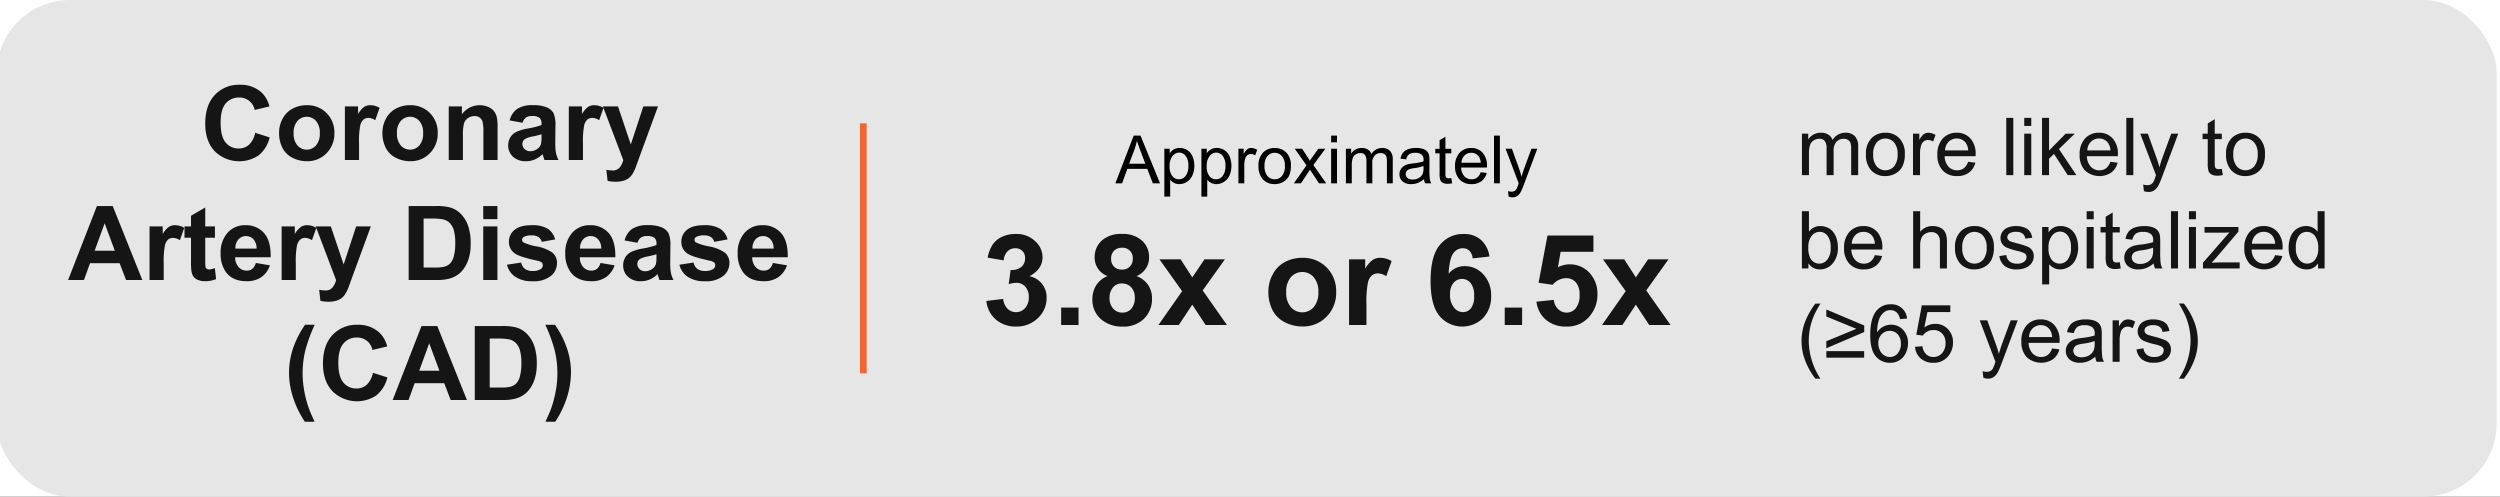
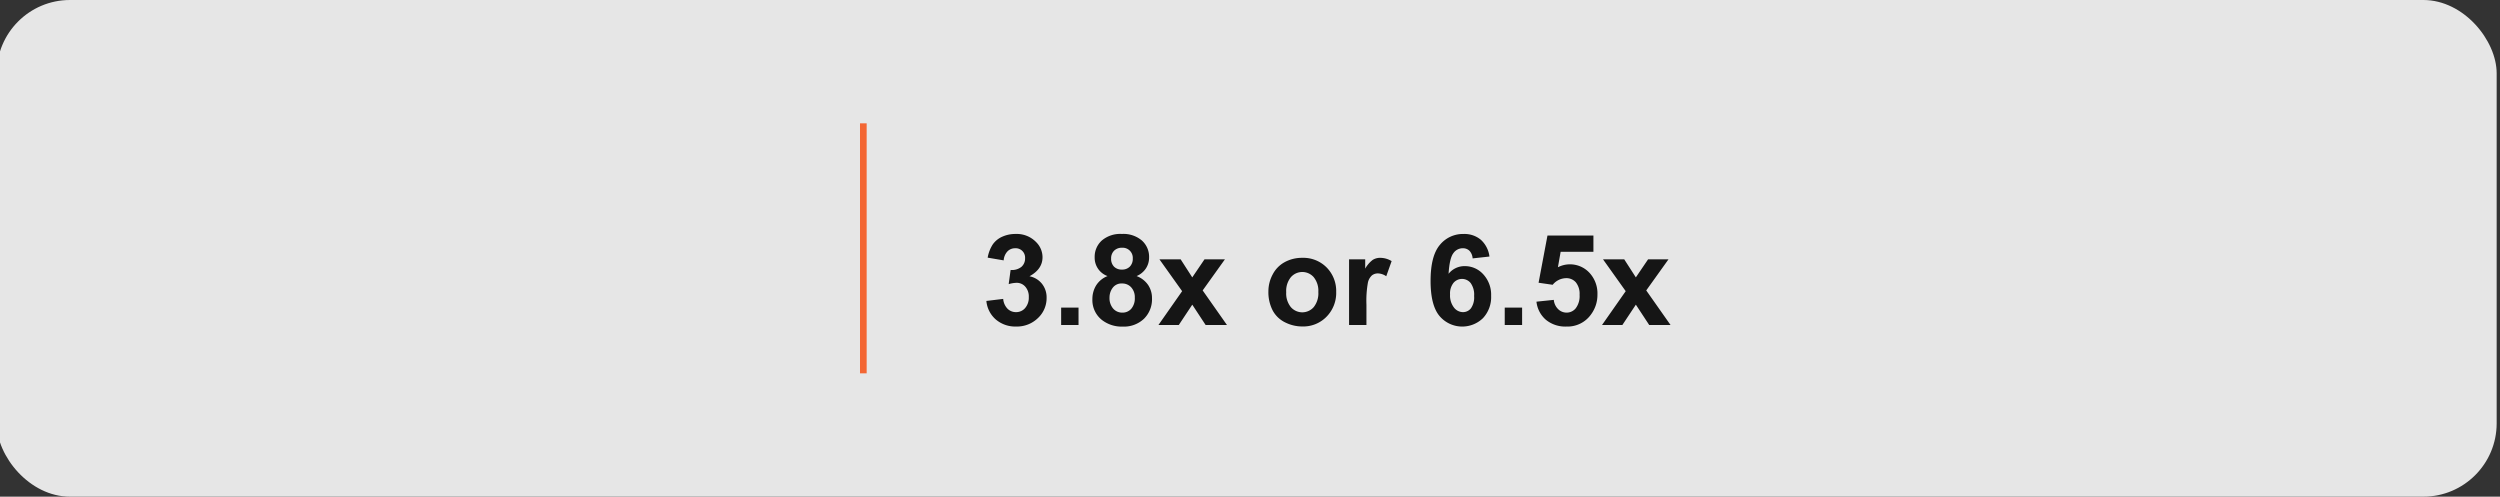
<svg xmlns="http://www.w3.org/2000/svg" width="750" height="149" viewBox="0 0 750 149">
  <rect x="0" y="0" width="750" height="149" fill="#333333" stroke="none" />
  <defs>
    <clipPath id="clip-CAD_-_Or">
      <rect width="750" height="149" />
    </clipPath>
  </defs>
  <g id="CAD_-_Or" data-name="CAD - Or" clip-path="url(#clip-CAD_-_Or)">
-     <rect width="750" height="149" fill="#fff" />
    <rect id="Rectangle_951" data-name="Rectangle 951" width="750" height="149" rx="22" transform="translate(-1)" fill="#e6e6e6" />
-     <path id="Path_582" data-name="Path 582" d="M1.582,22V9.555H3.469V11.3A4.436,4.436,0,0,1,5.027,9.83a4.379,4.379,0,0,1,2.215-.557,4.094,4.094,0,0,1,2.268.574,3.073,3.073,0,0,1,1.248,1.605A4.468,4.468,0,0,1,14.6,9.273,3.789,3.789,0,0,1,17.449,10.3a4.382,4.382,0,0,1,1,3.158V22h-2.1V14.16a5.772,5.772,0,0,0-.205-1.822,1.765,1.765,0,0,0-.744-.9,2.323,2.323,0,0,0-1.266-.34,2.945,2.945,0,0,0-2.18.873,3.845,3.845,0,0,0-.867,2.795V22H8.977V13.914A3.558,3.558,0,0,0,8.461,11.8a1.953,1.953,0,0,0-1.687-.7,3.065,3.065,0,0,0-1.646.469,2.659,2.659,0,0,0-1.1,1.371,7.718,7.718,0,0,0-.34,2.6V22Zm19.207-6.223a6.415,6.415,0,0,1,1.922-5.121,5.791,5.791,0,0,1,3.914-1.383,5.584,5.584,0,0,1,4.2,1.682A6.4,6.4,0,0,1,32.449,15.6a8.233,8.233,0,0,1-.721,3.779,5.1,5.1,0,0,1-2.1,2.139,6.107,6.107,0,0,1-3.006.762A5.594,5.594,0,0,1,22.4,20.605,6.694,6.694,0,0,1,20.789,15.777Zm2.168,0A5.3,5.3,0,0,0,24,19.357a3.473,3.473,0,0,0,5.238-.006,5.426,5.426,0,0,0,1.043-3.645,5.142,5.142,0,0,0-1.049-3.5A3.478,3.478,0,0,0,24,12.2,5.277,5.277,0,0,0,22.957,15.777ZM34.9,22V9.555h1.9v1.887A5.149,5.149,0,0,1,38.139,9.7a2.342,2.342,0,0,1,1.354-.422,4.114,4.114,0,0,1,2.168.68l-.727,1.957a3.018,3.018,0,0,0-1.547-.457,2.009,2.009,0,0,0-1.242.416,2.254,2.254,0,0,0-.785,1.154,8.216,8.216,0,0,0-.352,2.461V22Zm16.535-4.008,2.18.27a5.318,5.318,0,0,1-1.91,2.965,5.742,5.742,0,0,1-3.562,1.055,5.693,5.693,0,0,1-4.33-1.682,6.571,6.571,0,0,1-1.6-4.717,6.877,6.877,0,0,1,1.617-4.875,5.474,5.474,0,0,1,4.2-1.734,5.321,5.321,0,0,1,4.078,1.7,6.751,6.751,0,0,1,1.582,4.781q0,.188-.012.563H44.391a4.782,4.782,0,0,0,1.16,3.141,3.453,3.453,0,0,0,2.6,1.09,3.228,3.228,0,0,0,1.98-.609A4.045,4.045,0,0,0,51.434,17.992Zm-6.926-3.41h6.949a4.216,4.216,0,0,0-.8-2.355,3.233,3.233,0,0,0-2.613-1.219,3.351,3.351,0,0,0-2.443.973A3.85,3.85,0,0,0,44.508,14.582ZM62.883,22V4.82h2.109V22ZM68.273,7.246V4.82h2.109V7.246Zm0,14.754V9.555h2.109V22Zm5.332,0V4.82h2.109v9.8l4.992-5.062h2.73L78.68,14.172,83.918,22h-2.6L77.2,15.637l-1.488,1.43V22Zm20.508-4.008,2.18.27a5.318,5.318,0,0,1-1.91,2.965A6.471,6.471,0,0,1,86.49,20.6a6.571,6.571,0,0,1-1.6-4.717,6.877,6.877,0,0,1,1.617-4.875,5.474,5.474,0,0,1,4.2-1.734,5.321,5.321,0,0,1,4.078,1.7,6.751,6.751,0,0,1,1.582,4.781q0,.188-.012.563H87.07a4.782,4.782,0,0,0,1.16,3.141,3.453,3.453,0,0,0,2.6,1.09,3.228,3.228,0,0,0,1.98-.609A4.045,4.045,0,0,0,94.113,17.992Zm-6.926-3.41h6.949a4.216,4.216,0,0,0-.8-2.355,3.233,3.233,0,0,0-2.613-1.219,3.351,3.351,0,0,0-2.443.973A3.85,3.85,0,0,0,87.188,14.582ZM98.895,22V4.82H101V22Zm5.285,4.793-.234-1.98a4.7,4.7,0,0,0,1.207.188,2.316,2.316,0,0,0,1.125-.234,1.916,1.916,0,0,0,.691-.656,10.347,10.347,0,0,0,.645-1.57q.059-.176.188-.516L103.078,9.555h2.273l2.59,7.207q.5,1.371.9,2.883a28.381,28.381,0,0,1,.867-2.836l2.66-7.254h2.109l-4.734,12.656a24.843,24.843,0,0,1-1.184,2.824,4.166,4.166,0,0,1-1.289,1.529,3.045,3.045,0,0,1-1.734.486A4.224,4.224,0,0,1,104.18,26.793Zm23.367-6.68.3,1.863a7.824,7.824,0,0,1-1.594.188,3.608,3.608,0,0,1-1.781-.363,2.034,2.034,0,0,1-.891-.955,7.552,7.552,0,0,1-.258-2.49V11.2h-1.547V9.555h1.547V6.473l2.1-1.266V9.555h2.121V11.2h-2.121v7.277a3.676,3.676,0,0,0,.111,1.16.879.879,0,0,0,.363.41,1.4,1.4,0,0,0,.721.152A6.862,6.862,0,0,0,127.547,20.113Zm1.277-4.336a6.415,6.415,0,0,1,1.922-5.121,5.791,5.791,0,0,1,3.914-1.383,5.584,5.584,0,0,1,4.2,1.682,6.4,6.4,0,0,1,1.629,4.646,8.233,8.233,0,0,1-.721,3.779,5.1,5.1,0,0,1-2.1,2.139,6.107,6.107,0,0,1-3.006.762,5.594,5.594,0,0,1-4.225-1.676A6.694,6.694,0,0,1,128.824,15.777Zm2.168,0a5.3,5.3,0,0,0,1.043,3.58,3.473,3.473,0,0,0,5.238-.006,5.426,5.426,0,0,0,1.043-3.645,5.142,5.142,0,0,0-1.049-3.5,3.478,3.478,0,0,0-5.232-.006A5.277,5.277,0,0,0,130.992,15.777ZM3.527,50H1.57V32.82H3.68v6.129a4.174,4.174,0,0,1,3.41-1.676,5.223,5.223,0,0,1,2.174.463,4.439,4.439,0,0,1,1.688,1.3,6.288,6.288,0,0,1,1.037,2.021,8.334,8.334,0,0,1,.375,2.531,7.109,7.109,0,0,1-1.582,4.945,4.948,4.948,0,0,1-3.8,1.746,3.963,3.963,0,0,1-3.457-1.84ZM3.5,43.684a6.459,6.459,0,0,0,.609,3.234,3.015,3.015,0,0,0,5.086.428,5.458,5.458,0,0,0,1.008-3.58,5.553,5.553,0,0,0-.967-3.6A2.944,2.944,0,0,0,6.9,39.008a3.034,3.034,0,0,0-2.391,1.2A5.273,5.273,0,0,0,3.5,43.684Zm19.945,2.309,2.18.27a5.318,5.318,0,0,1-1.91,2.965,5.742,5.742,0,0,1-3.562,1.055,5.693,5.693,0,0,1-4.33-1.682,6.571,6.571,0,0,1-1.6-4.717,6.877,6.877,0,0,1,1.617-4.875,5.474,5.474,0,0,1,4.2-1.734,5.321,5.321,0,0,1,4.078,1.7A6.751,6.751,0,0,1,25.7,43.754q0,.188-.012.563H16.406a4.782,4.782,0,0,0,1.16,3.141,3.453,3.453,0,0,0,2.6,1.09,3.228,3.228,0,0,0,1.98-.609A4.045,4.045,0,0,0,23.449,45.992Zm-6.926-3.41h6.949a4.216,4.216,0,0,0-.8-2.355,3.233,3.233,0,0,0-2.613-1.219,3.351,3.351,0,0,0-2.443.973A3.85,3.85,0,0,0,16.523,42.582ZM34.945,50V32.82h2.109v6.164a4.712,4.712,0,0,1,3.727-1.711,5.025,5.025,0,0,1,2.4.545,3.2,3.2,0,0,1,1.459,1.506,6.942,6.942,0,0,1,.439,2.789V50H42.973V42.113a3.259,3.259,0,0,0-.686-2.3,2.549,2.549,0,0,0-1.939-.721,3.42,3.42,0,0,0-1.764.486,2.747,2.747,0,0,0-1.178,1.318,6.055,6.055,0,0,0-.352,2.3V50Zm12.563-6.223a6.415,6.415,0,0,1,1.922-5.121,5.791,5.791,0,0,1,3.914-1.383,5.584,5.584,0,0,1,4.2,1.682A6.4,6.4,0,0,1,59.168,43.6a8.233,8.233,0,0,1-.721,3.779,5.1,5.1,0,0,1-2.1,2.139,6.107,6.107,0,0,1-3.006.762,5.594,5.594,0,0,1-4.225-1.676A6.694,6.694,0,0,1,47.508,43.777Zm2.168,0a5.3,5.3,0,0,0,1.043,3.58,3.473,3.473,0,0,0,5.238-.006A5.426,5.426,0,0,0,57,43.707a5.142,5.142,0,0,0-1.049-3.5,3.478,3.478,0,0,0-5.232-.006A5.277,5.277,0,0,0,49.676,43.777ZM60.8,46.285l2.086-.328a2.915,2.915,0,0,0,.979,1.922,3.411,3.411,0,0,0,2.244.668,3.3,3.3,0,0,0,2.156-.592,1.77,1.77,0,0,0,.7-1.389,1.281,1.281,0,0,0-.621-1.125,9.148,9.148,0,0,0-2.156-.715,19.676,19.676,0,0,1-3.217-1.014,3.07,3.07,0,0,1-1.822-2.854,3.205,3.205,0,0,1,.381-1.541,3.415,3.415,0,0,1,1.037-1.178,4.348,4.348,0,0,1,1.342-.615,6.381,6.381,0,0,1,1.822-.252A7.2,7.2,0,0,1,68.3,37.7a3.5,3.5,0,0,1,1.635,1.143,4.465,4.465,0,0,1,.727,1.928l-2.062.281a2.256,2.256,0,0,0-.814-1.5,2.979,2.979,0,0,0-1.9-.539,3.449,3.449,0,0,0-2.074.48,1.4,1.4,0,0,0-.621,1.125,1.164,1.164,0,0,0,.258.738,1.86,1.86,0,0,0,.809.563q.316.117,1.863.539a25.939,25.939,0,0,1,3.123.979,3.169,3.169,0,0,1,1.389,1.107,3.091,3.091,0,0,1,.5,1.8,3.541,3.541,0,0,1-.615,1.986,3.976,3.976,0,0,1-1.775,1.441,6.462,6.462,0,0,1-2.625.51,5.848,5.848,0,0,1-3.7-1.008A4.687,4.687,0,0,1,60.8,46.285ZM73.641,54.77V37.555h1.922v1.617A4.737,4.737,0,0,1,77.1,37.748a4.218,4.218,0,0,1,2.074-.475,4.918,4.918,0,0,1,2.813.82,5.034,5.034,0,0,1,1.84,2.314,8.45,8.45,0,0,1,.621,3.275,8.319,8.319,0,0,1-.686,3.439,5.168,5.168,0,0,1-1.992,2.344,5.115,5.115,0,0,1-2.748.814,3.97,3.97,0,0,1-1.893-.445,4.31,4.31,0,0,1-1.377-1.125V54.77Zm1.91-10.922a5.413,5.413,0,0,0,.973,3.551,2.983,2.983,0,0,0,2.355,1.148,3.049,3.049,0,0,0,2.408-1.189,5.643,5.643,0,0,0,1-3.686,5.5,5.5,0,0,0-.979-3.562,2.946,2.946,0,0,0-2.338-1.184,3.038,3.038,0,0,0-2.385,1.26A5.636,5.636,0,0,0,75.551,43.848ZM87,35.246V32.82h2.109v2.426ZM87,50V37.555h2.109V50Zm9.926-1.887.3,1.863a7.824,7.824,0,0,1-1.594.188,3.608,3.608,0,0,1-1.781-.363,2.034,2.034,0,0,1-.891-.955,7.552,7.552,0,0,1-.258-2.49V39.2H91.16V37.555h1.547V34.473l2.1-1.266v4.348h2.121V39.2H94.8v7.277a3.676,3.676,0,0,0,.111,1.16.879.879,0,0,0,.363.41A1.4,1.4,0,0,0,96,48.2,6.862,6.862,0,0,0,96.926,48.113Zm10.184.352a7.855,7.855,0,0,1-2.256,1.406,6.518,6.518,0,0,1-2.326.41,4.525,4.525,0,0,1-3.152-1,3.307,3.307,0,0,1-1.1-2.561,3.405,3.405,0,0,1,.416-1.67,3.444,3.444,0,0,1,1.09-1.213,5.125,5.125,0,0,1,1.518-.691,15.073,15.073,0,0,1,1.875-.316,19.28,19.28,0,0,0,3.762-.727q.012-.434.012-.551a2.329,2.329,0,0,0-.6-1.816,3.53,3.53,0,0,0-2.4-.715,3.725,3.725,0,0,0-2.2.521,3.186,3.186,0,0,0-1.049,1.846l-2.062-.281a5.11,5.11,0,0,1,.926-2.139,4.058,4.058,0,0,1,1.863-1.254,8.311,8.311,0,0,1,2.824-.439,7.475,7.475,0,0,1,2.59.375,3.412,3.412,0,0,1,1.465.943,3.318,3.318,0,0,1,.656,1.436,11.877,11.877,0,0,1,.105,1.945v2.813a29.852,29.852,0,0,0,.135,3.721A4.694,4.694,0,0,0,109.734,50h-2.2A4.472,4.472,0,0,1,107.109,48.465Zm-.176-4.711a15.476,15.476,0,0,1-3.445.8,7.969,7.969,0,0,0-1.84.422,1.834,1.834,0,0,0-.832.686,1.864,1.864,0,0,0,.346,2.408,2.748,2.748,0,0,0,1.869.563A4.35,4.35,0,0,0,105.2,48.1a3.283,3.283,0,0,0,1.395-1.459,5.1,5.1,0,0,0,.34-2.109ZM112.289,50V32.82H114.4V50Zm5.391-14.754V32.82h2.109v2.426Zm0,14.754V37.555h2.109V50Zm4.207,0V48.289l7.922-9.094q-1.348.07-2.379.07h-5.074V37.555h10.172v1.395l-6.738,7.9-1.3,1.441q1.418-.105,2.66-.105H132.9V50Zm21.633-4.008,2.18.27a5.318,5.318,0,0,1-1.91,2.965A6.471,6.471,0,0,1,135.9,48.6a6.571,6.571,0,0,1-1.6-4.717,6.877,6.877,0,0,1,1.617-4.875,5.474,5.474,0,0,1,4.2-1.734,5.321,5.321,0,0,1,4.078,1.7,6.751,6.751,0,0,1,1.582,4.781q0,.188-.012.563h-9.281a4.782,4.782,0,0,0,1.16,3.141,3.453,3.453,0,0,0,2.6,1.09,3.228,3.228,0,0,0,1.98-.609A4.045,4.045,0,0,0,143.52,45.992Zm-6.926-3.41h6.949a4.216,4.216,0,0,0-.8-2.355,3.233,3.233,0,0,0-2.613-1.219,3.351,3.351,0,0,0-2.443.973A3.85,3.85,0,0,0,136.594,42.582ZM156.422,50V48.43a3.871,3.871,0,0,1-3.48,1.852,4.88,4.88,0,0,1-2.736-.82,5.394,5.394,0,0,1-1.934-2.291,7.918,7.918,0,0,1-.686-3.381,8.849,8.849,0,0,1,.621-3.381,4.9,4.9,0,0,1,1.863-2.326,4.982,4.982,0,0,1,2.777-.809,4.15,4.15,0,0,1,3.434,1.711V32.82h2.1V50Zm-6.668-6.211a5.4,5.4,0,0,0,1.008,3.574,3.039,3.039,0,0,0,2.379,1.184,2.983,2.983,0,0,0,2.35-1.131,5.214,5.214,0,0,0,.967-3.451,5.852,5.852,0,0,0-.984-3.75,3.028,3.028,0,0,0-2.426-1.2,2.923,2.923,0,0,0-2.35,1.148A5.668,5.668,0,0,0,149.754,43.789ZM5.613,83.051A21.087,21.087,0,0,1,2.66,77.895a16.183,16.183,0,0,1-.3-11.461,22.462,22.462,0,0,1,3.258-5.906H7.125q-1.418,2.438-1.875,3.48a19.015,19.015,0,0,0-1.125,3.375,19.6,19.6,0,0,0-.5,4.406,21.147,21.147,0,0,0,3.5,11.262Zm14.66-13.98L8.895,73.934v-2.1L17.906,68.1,8.895,64.406V62.3l11.379,4.8Zm-.023,7.688H8.906V74.8H20.25Zm12.855-11.73-2.1.164a3.972,3.972,0,0,0-.8-1.8,2.792,2.792,0,0,0-2.109-.9,2.9,2.9,0,0,0-1.77.563,4.807,4.807,0,0,0-1.57,2.121,11.084,11.084,0,0,0-.6,3.973,4.888,4.888,0,0,1,1.863-1.723,5.011,5.011,0,0,1,2.309-.562,4.783,4.783,0,0,1,3.592,1.553,5.573,5.573,0,0,1,1.482,4.014,6.6,6.6,0,0,1-.7,3.006A5.08,5.08,0,0,1,30.8,77.555a5.232,5.232,0,0,1-2.766.738,5.4,5.4,0,0,1-4.3-1.939q-1.664-1.939-1.664-6.393,0-4.98,1.84-7.242A5.289,5.289,0,0,1,28.23,60.75a4.6,4.6,0,0,1,4.875,4.277Zm-8.613,7.406a4.893,4.893,0,0,0,.463,2.086,3.45,3.45,0,0,0,1.295,1.518A3.238,3.238,0,0,0,28,76.559a2.976,2.976,0,0,0,2.3-1.078,4.244,4.244,0,0,0,.961-2.93,3.971,3.971,0,0,0-.949-2.807,3.119,3.119,0,0,0-2.391-1.025,3.254,3.254,0,0,0-2.426,1.025A3.7,3.7,0,0,0,24.492,72.434ZM35.508,73.5l2.215-.187a3.971,3.971,0,0,0,1.143,2.432,3.1,3.1,0,0,0,2.162.814,3.367,3.367,0,0,0,2.578-1.148,4.328,4.328,0,0,0,1.055-3.047,3.912,3.912,0,0,0-1.014-2.848,3.535,3.535,0,0,0-2.654-1.043,3.678,3.678,0,0,0-1.84.463,3.572,3.572,0,0,0-1.289,1.2l-1.98-.258,1.664-8.824H46.09V63.07H39.234l-.926,4.617a5.591,5.591,0,0,1,3.246-1.078,5.142,5.142,0,0,1,3.8,1.559A5.447,5.447,0,0,1,46.9,72.176a6.256,6.256,0,0,1-1.359,4.031,5.445,5.445,0,0,1-4.512,2.086A5.557,5.557,0,0,1,37.2,76.98,5.122,5.122,0,0,1,35.508,73.5Zm20.508,9.293-.234-1.98A4.7,4.7,0,0,0,56.988,81a2.316,2.316,0,0,0,1.125-.234,1.916,1.916,0,0,0,.691-.656,10.347,10.347,0,0,0,.645-1.57q.059-.176.188-.516L54.914,65.555h2.273l2.59,7.207q.5,1.371.9,2.883a28.381,28.381,0,0,1,.867-2.836l2.66-7.254h2.109L61.582,78.211A24.843,24.843,0,0,1,60.4,81.035a4.166,4.166,0,0,1-1.289,1.529,3.045,3.045,0,0,1-1.734.486A4.224,4.224,0,0,1,56.016,82.793Zm20.613-8.8,2.18.27a5.318,5.318,0,0,1-1.91,2.965,6.471,6.471,0,0,1-7.893-.627,6.571,6.571,0,0,1-1.6-4.717,6.877,6.877,0,0,1,1.617-4.875,5.474,5.474,0,0,1,4.2-1.734,5.321,5.321,0,0,1,4.078,1.7,6.751,6.751,0,0,1,1.582,4.781q0,.188-.012.563H69.586a4.782,4.782,0,0,0,1.16,3.141,3.453,3.453,0,0,0,2.6,1.09,3.228,3.228,0,0,0,1.98-.609A4.045,4.045,0,0,0,76.629,73.992ZM69.7,70.582h6.949a4.216,4.216,0,0,0-.8-2.355,3.233,3.233,0,0,0-2.613-1.219,3.351,3.351,0,0,0-2.443.973A3.85,3.85,0,0,0,69.7,70.582Zm19.875,5.883a7.855,7.855,0,0,1-2.256,1.406,6.518,6.518,0,0,1-2.326.41,4.525,4.525,0,0,1-3.152-1,3.307,3.307,0,0,1-1.1-2.561,3.405,3.405,0,0,1,.416-1.67,3.444,3.444,0,0,1,1.09-1.213,5.125,5.125,0,0,1,1.518-.691,15.073,15.073,0,0,1,1.875-.316A19.28,19.28,0,0,0,89.4,70.1q.012-.434.012-.551a2.329,2.329,0,0,0-.6-1.816,3.53,3.53,0,0,0-2.4-.715,3.725,3.725,0,0,0-2.2.521,3.186,3.186,0,0,0-1.049,1.846l-2.062-.281a5.11,5.11,0,0,1,.926-2.139,4.058,4.058,0,0,1,1.863-1.254,8.311,8.311,0,0,1,2.824-.439,7.475,7.475,0,0,1,2.59.375,3.412,3.412,0,0,1,1.465.943,3.318,3.318,0,0,1,.656,1.436,11.877,11.877,0,0,1,.105,1.945v2.813a29.852,29.852,0,0,0,.135,3.721A4.694,4.694,0,0,0,92.2,78H90A4.472,4.472,0,0,1,89.578,76.465ZM89.4,71.754a15.476,15.476,0,0,1-3.445.8,7.969,7.969,0,0,0-1.84.422,1.834,1.834,0,0,0-.832.686,1.864,1.864,0,0,0,.346,2.408,2.748,2.748,0,0,0,1.869.563,4.35,4.35,0,0,0,2.168-.533,3.283,3.283,0,0,0,1.395-1.459,5.1,5.1,0,0,0,.34-2.109ZM94.781,78V65.555h1.9v1.887A5.149,5.149,0,0,1,98.021,65.7a2.342,2.342,0,0,1,1.354-.422,4.114,4.114,0,0,1,2.168.68l-.727,1.957a3.018,3.018,0,0,0-1.547-.457,2.009,2.009,0,0,0-1.242.416,2.254,2.254,0,0,0-.785,1.154,8.216,8.216,0,0,0-.352,2.461V78Zm7.172-3.715,2.086-.328a2.915,2.915,0,0,0,.979,1.922,3.411,3.411,0,0,0,2.244.668,3.3,3.3,0,0,0,2.156-.592,1.77,1.77,0,0,0,.7-1.389,1.281,1.281,0,0,0-.621-1.125,9.148,9.148,0,0,0-2.156-.715,19.676,19.676,0,0,1-3.217-1.014,3.07,3.07,0,0,1-1.822-2.854,3.205,3.205,0,0,1,.381-1.541,3.415,3.415,0,0,1,1.037-1.178,4.348,4.348,0,0,1,1.342-.615,6.381,6.381,0,0,1,1.822-.252,7.2,7.2,0,0,1,2.572.422,3.5,3.5,0,0,1,1.635,1.143,4.465,4.465,0,0,1,.727,1.928l-2.062.281a2.256,2.256,0,0,0-.814-1.5,2.979,2.979,0,0,0-1.9-.539,3.449,3.449,0,0,0-2.074.48,1.4,1.4,0,0,0-.621,1.125,1.164,1.164,0,0,0,.258.738,1.86,1.86,0,0,0,.809.563q.316.117,1.863.539a25.939,25.939,0,0,1,3.123.979,3.169,3.169,0,0,1,1.389,1.107,3.091,3.091,0,0,1,.5,1.8,3.541,3.541,0,0,1-.615,1.986,3.976,3.976,0,0,1-1.775,1.441,6.462,6.462,0,0,1-2.625.51,5.848,5.848,0,0,1-3.7-1.008A4.687,4.687,0,0,1,101.953,74.285Zm14.227,8.766h-1.512a21.147,21.147,0,0,0,3.5-11.262,19.246,19.246,0,0,0-.5-4.371,18.372,18.372,0,0,0-1.113-3.375,39.591,39.591,0,0,0-1.887-3.516h1.512a22.462,22.462,0,0,1,3.258,5.906,16.144,16.144,0,0,1-.311,11.461A21.46,21.46,0,0,1,116.18,83.051Z" transform="translate(539 30.543)" fill="#151515" />
-     <path id="Path_579" data-name="Path 579" d="M77.551,19.841,81.9,21.219a9.744,9.744,0,0,1-3.323,5.4,10.455,10.455,0,0,1-13.161-1.256q-2.846-3.02-2.846-8.257,0-5.54,2.861-8.605A9.81,9.81,0,0,1,72.95,5.431a9.23,9.23,0,0,1,6.615,2.407,8.753,8.753,0,0,1,2.271,4.087L77.4,12.984a4.584,4.584,0,0,0-4.677-3.724,5.049,5.049,0,0,0-4,1.771q-1.536,1.771-1.536,5.737,0,4.208,1.514,5.994a4.915,4.915,0,0,0,3.936,1.786A4.488,4.488,0,0,0,75.7,23.414,6.594,6.594,0,0,0,77.551,19.841Zm7.175-.106a8.7,8.7,0,0,1,1.044-4.1,7.169,7.169,0,0,1,2.959-3.027,8.782,8.782,0,0,1,4.276-1.044,8.026,8.026,0,0,1,5.979,2.369,8.184,8.184,0,0,1,2.331,5.987,8.282,8.282,0,0,1-2.354,6.047,7.955,7.955,0,0,1-5.926,2.4,9.335,9.335,0,0,1-4.216-1,6.853,6.853,0,0,1-3.05-2.929A9.759,9.759,0,0,1,84.726,19.735Zm4.359.227a5.326,5.326,0,0,0,1.135,3.663,3.711,3.711,0,0,0,5.593,0,5.4,5.4,0,0,0,1.128-3.693A5.3,5.3,0,0,0,95.814,16.3a3.711,3.711,0,0,0-5.593,0A5.326,5.326,0,0,0,89.085,19.962ZM108.718,28h-4.253V11.925h3.951V14.21a6.87,6.87,0,0,1,1.824-2.134,3.355,3.355,0,0,1,1.839-.515,5.4,5.4,0,0,1,2.8.8l-1.317,3.708a3.732,3.732,0,0,0-2-.7,2.361,2.361,0,0,0-1.514.492,3.363,3.363,0,0,0-.976,1.779,25.266,25.266,0,0,0-.356,5.389Zm7.008-8.265a8.7,8.7,0,0,1,1.044-4.1,7.169,7.169,0,0,1,2.959-3.027,8.782,8.782,0,0,1,4.276-1.044,8.026,8.026,0,0,1,5.979,2.369,8.184,8.184,0,0,1,2.331,5.987,8.282,8.282,0,0,1-2.354,6.047,7.955,7.955,0,0,1-5.926,2.4,9.335,9.335,0,0,1-4.216-1,6.853,6.853,0,0,1-3.05-2.929A9.759,9.759,0,0,1,115.726,19.735Zm4.359.227a5.326,5.326,0,0,0,1.135,3.663,3.711,3.711,0,0,0,5.593,0,5.4,5.4,0,0,0,1.128-3.693,5.3,5.3,0,0,0-1.128-3.633,3.711,3.711,0,0,0-5.593,0A5.326,5.326,0,0,0,120.085,19.962ZM150.268,28h-4.253V19.8a12.68,12.68,0,0,0-.272-3.368,2.362,2.362,0,0,0-.885-1.188,2.531,2.531,0,0,0-1.476-.424,3.411,3.411,0,0,0-1.983.605,3.051,3.051,0,0,0-1.2,1.6,13.869,13.869,0,0,0-.325,3.693V28h-4.253V11.925h3.951v2.361a6.588,6.588,0,0,1,7.871-2.218,4.312,4.312,0,0,1,1.763,1.294,4.688,4.688,0,0,1,.833,1.786,13.285,13.285,0,0,1,.235,2.861Zm7.493-11.171-3.86-.7a6.012,6.012,0,0,1,2.24-3.451,8.2,8.2,0,0,1,4.723-1.12,10.178,10.178,0,0,1,4.238.674,4.227,4.227,0,0,1,1.96,1.71,8.771,8.771,0,0,1,.568,3.807l-.045,4.965a17.237,17.237,0,0,0,.2,3.126A9.124,9.124,0,0,0,168.553,28h-4.208q-.167-.424-.409-1.256-.106-.378-.151-.5a7.668,7.668,0,0,1-2.331,1.589,6.676,6.676,0,0,1-2.649.53,5.478,5.478,0,0,1-3.913-1.347,4.478,4.478,0,0,1-1.43-3.406,4.572,4.572,0,0,1,.651-2.429,4.253,4.253,0,0,1,1.824-1.635,14.255,14.255,0,0,1,3.383-.991,23.174,23.174,0,0,0,4.132-1.044v-.424a2.2,2.2,0,0,0-.605-1.748,3.628,3.628,0,0,0-2.286-.522,3.044,3.044,0,0,0-1.771.447A3.1,3.1,0,0,0,157.761,16.829Zm5.691,3.451a26.587,26.587,0,0,1-2.588.651,7.8,7.8,0,0,0-2.316.742,1.774,1.774,0,0,0-.833,1.5,2.086,2.086,0,0,0,.666,1.544,2.325,2.325,0,0,0,1.7.651,3.684,3.684,0,0,0,2.195-.757,2.664,2.664,0,0,0,1.014-1.408,8.4,8.4,0,0,0,.167-2.074ZM175.895,28h-4.253V11.925h3.951V14.21a6.87,6.87,0,0,1,1.824-2.134,3.355,3.355,0,0,1,1.839-.515,5.4,5.4,0,0,1,2.8.8l-1.317,3.708a3.732,3.732,0,0,0-2-.7,2.361,2.361,0,0,0-1.514.492,3.363,3.363,0,0,0-.976,1.779,25.267,25.267,0,0,0-.356,5.389Zm5.979-16.075H186.4l3.845,11.413L194,11.925h4.4l-5.676,15.47-1.014,2.8a11.415,11.415,0,0,1-1.067,2.149,4.657,4.657,0,0,1-1.166,1.2,5.1,5.1,0,0,1-1.62.719,8.411,8.411,0,0,1-2.172.257,11.269,11.269,0,0,1-2.407-.257l-.378-3.33a9.41,9.41,0,0,0,1.8.2,2.669,2.669,0,0,0,2.195-.87,6.04,6.04,0,0,0,1.09-2.218ZM43.7,64H38.824l-1.937-5.041h-8.87L26.185,64H21.432l8.643-22.19h4.738Zm-8.25-8.779-3.058-8.234-3,8.234ZM50.116,64H45.863V47.925h3.951V50.21a6.87,6.87,0,0,1,1.824-2.134,3.355,3.355,0,0,1,1.839-.515,5.4,5.4,0,0,1,2.8.8L54.96,52.072a3.732,3.732,0,0,0-2-.7,2.361,2.361,0,0,0-1.514.492,3.363,3.363,0,0,0-.976,1.779,25.267,25.267,0,0,0-.356,5.389ZM65.48,47.925v3.391H62.573v6.479a16.114,16.114,0,0,0,.083,2.293.934.934,0,0,0,.378.537,1.2,1.2,0,0,0,.719.212,5.5,5.5,0,0,0,1.71-.409l.363,3.3a8.455,8.455,0,0,1-3.36.636,5.33,5.33,0,0,1-2.074-.386,3.026,3.026,0,0,1-1.355-1,3.943,3.943,0,0,1-.6-1.657,20.618,20.618,0,0,1-.136-3V51.315H56.352V47.925H58.3V44.731l4.269-2.482v5.676ZM77.74,58.884l4.238.711a6.952,6.952,0,0,1-2.581,3.55,7.582,7.582,0,0,1-4.412,1.219q-4.193,0-6.206-2.74a9.2,9.2,0,0,1-1.589-5.54,8.876,8.876,0,0,1,2.089-6.259,6.879,6.879,0,0,1,5.283-2.263,7.136,7.136,0,0,1,5.661,2.369Q82.3,52.3,82.206,57.188H71.55a4.3,4.3,0,0,0,1.029,2.944,3.219,3.219,0,0,0,2.452,1.052,2.6,2.6,0,0,0,1.68-.545A3.365,3.365,0,0,0,77.74,58.884Zm.242-4.3a4.1,4.1,0,0,0-.954-2.808,3.069,3.069,0,0,0-4.511.053,3.924,3.924,0,0,0-.893,2.755ZM89.744,64H85.49V47.925h3.951V50.21a6.87,6.87,0,0,1,1.824-2.134,3.355,3.355,0,0,1,1.839-.515,5.4,5.4,0,0,1,2.8.8l-1.317,3.708a3.732,3.732,0,0,0-2-.7,2.361,2.361,0,0,0-1.514.492,3.363,3.363,0,0,0-.976,1.779,25.266,25.266,0,0,0-.356,5.389Zm5.979-16.075h4.526l3.845,11.413,3.754-11.413h4.4l-5.676,15.47-1.014,2.8a11.416,11.416,0,0,1-1.067,2.149,4.657,4.657,0,0,1-1.166,1.2,5.1,5.1,0,0,1-1.62.719,8.411,8.411,0,0,1-2.172.257,11.269,11.269,0,0,1-2.407-.257l-.378-3.33a9.41,9.41,0,0,0,1.8.2,2.669,2.669,0,0,0,2.195-.87,6.04,6.04,0,0,0,1.09-2.218ZM123.6,41.81h8.189a15.991,15.991,0,0,1,4.223.424,7.421,7.421,0,0,1,3.345,2.043,9.7,9.7,0,0,1,2.119,3.595,16.376,16.376,0,0,1,.727,5.245,14.584,14.584,0,0,1-.681,4.723,9.783,9.783,0,0,1-2.376,3.92A7.876,7.876,0,0,1,136,63.531a13.556,13.556,0,0,1-3.966.469H123.6Zm4.48,3.754v14.7h3.345a12.208,12.208,0,0,0,2.709-.212,4.136,4.136,0,0,0,1.809-.923,4.7,4.7,0,0,0,1.173-2.142,14.476,14.476,0,0,0,.454-4.064,13.257,13.257,0,0,0-.454-3.951,5.078,5.078,0,0,0-1.271-2.149,4.264,4.264,0,0,0-2.074-1.044,20.314,20.314,0,0,0-3.678-.212Zm17.892.182V41.81h4.253v3.936Zm0,18.255V47.925h4.253V64Zm7.114-4.586,4.269-.651a3.128,3.128,0,0,0,1.1,1.885,3.734,3.734,0,0,0,2.331.643,4.208,4.208,0,0,0,2.482-.605,1.351,1.351,0,0,0,.56-1.135,1.117,1.117,0,0,0-.3-.8,3.389,3.389,0,0,0-1.423-.56q-5.146-1.135-6.524-2.074a4.141,4.141,0,0,1-1.907-3.618,4.459,4.459,0,0,1,1.65-3.512q1.65-1.423,5.116-1.423a8.925,8.925,0,0,1,4.9,1.075,5.493,5.493,0,0,1,2.21,3.179l-4.011.742a2.48,2.48,0,0,0-.976-1.438,3.57,3.57,0,0,0-2.051-.5,4.621,4.621,0,0,0-2.407.469,1.008,1.008,0,0,0-.484.863.94.94,0,0,0,.424.772,15.958,15.958,0,0,0,3.973,1.2,11.829,11.829,0,0,1,4.745,1.892,3.932,3.932,0,0,1,1.332,3.164,4.856,4.856,0,0,1-1.847,3.8,8.174,8.174,0,0,1-5.464,1.589,8.966,8.966,0,0,1-5.2-1.332A6.137,6.137,0,0,1,153.091,59.414Zm28.048-.53,4.238.711a6.952,6.952,0,0,1-2.581,3.55,7.582,7.582,0,0,1-4.412,1.219q-4.193,0-6.206-2.74a9.2,9.2,0,0,1-1.589-5.54,8.876,8.876,0,0,1,2.089-6.259,6.879,6.879,0,0,1,5.283-2.263,7.136,7.136,0,0,1,5.661,2.369Q185.7,52.3,185.6,57.188H174.948a4.3,4.3,0,0,0,1.029,2.944,3.219,3.219,0,0,0,2.452,1.052,2.6,2.6,0,0,0,1.68-.545A3.365,3.365,0,0,0,181.139,58.884Zm.242-4.3a4.1,4.1,0,0,0-.954-2.808,3.069,3.069,0,0,0-4.511.053,3.924,3.924,0,0,0-.893,2.755Zm10.868-1.756-3.86-.7a6.012,6.012,0,0,1,2.24-3.451,8.2,8.2,0,0,1,4.723-1.12,10.178,10.178,0,0,1,4.238.674,4.227,4.227,0,0,1,1.96,1.71,8.771,8.771,0,0,1,.568,3.807l-.045,4.965a17.237,17.237,0,0,0,.2,3.126A9.124,9.124,0,0,0,203.042,64h-4.208q-.167-.424-.409-1.256-.106-.378-.151-.5a7.668,7.668,0,0,1-2.331,1.589,6.676,6.676,0,0,1-2.649.53,5.478,5.478,0,0,1-3.913-1.347,4.478,4.478,0,0,1-1.43-3.406,4.572,4.572,0,0,1,.651-2.429,4.253,4.253,0,0,1,1.824-1.635,14.255,14.255,0,0,1,3.383-.991,23.174,23.174,0,0,0,4.132-1.044v-.424a2.2,2.2,0,0,0-.605-1.748,3.628,3.628,0,0,0-2.286-.522,3.044,3.044,0,0,0-1.771.447A3.1,3.1,0,0,0,192.25,52.829Zm5.691,3.451a26.586,26.586,0,0,1-2.588.651,7.8,7.8,0,0,0-2.316.742,1.774,1.774,0,0,0-.833,1.5,2.086,2.086,0,0,0,.666,1.544,2.325,2.325,0,0,0,1.7.651,3.684,3.684,0,0,0,2.195-.757,2.664,2.664,0,0,0,1.014-1.408,8.4,8.4,0,0,0,.167-2.074Zm6.872,3.133,4.269-.651a3.128,3.128,0,0,0,1.1,1.885,3.734,3.734,0,0,0,2.331.643A4.208,4.208,0,0,0,215,60.685a1.351,1.351,0,0,0,.56-1.135,1.117,1.117,0,0,0-.3-.8,3.389,3.389,0,0,0-1.423-.56q-5.146-1.135-6.524-2.074A4.141,4.141,0,0,1,205.4,52.5a4.459,4.459,0,0,1,1.65-3.512q1.65-1.423,5.116-1.423a8.925,8.925,0,0,1,4.9,1.075,5.493,5.493,0,0,1,2.21,3.179l-4.011.742a2.48,2.48,0,0,0-.976-1.438,3.57,3.57,0,0,0-2.051-.5,4.621,4.621,0,0,0-2.407.469,1.008,1.008,0,0,0-.484.863.94.94,0,0,0,.424.772,15.958,15.958,0,0,0,3.973,1.2,11.829,11.829,0,0,1,4.745,1.892,3.932,3.932,0,0,1,1.332,3.164,4.856,4.856,0,0,1-1.847,3.8,8.174,8.174,0,0,1-5.464,1.589,8.966,8.966,0,0,1-5.2-1.332A6.137,6.137,0,0,1,204.813,59.414Zm28.048-.53,4.238.711a6.952,6.952,0,0,1-2.581,3.55,7.582,7.582,0,0,1-4.412,1.219q-4.193,0-6.206-2.74a9.2,9.2,0,0,1-1.589-5.54,8.876,8.876,0,0,1,2.089-6.259,6.879,6.879,0,0,1,5.283-2.263,7.136,7.136,0,0,1,5.661,2.369q2.074,2.369,1.983,7.258H226.671a4.3,4.3,0,0,0,1.029,2.944,3.219,3.219,0,0,0,2.452,1.052,2.6,2.6,0,0,0,1.68-.545A3.365,3.365,0,0,0,232.862,58.884Zm.242-4.3a4.1,4.1,0,0,0-.954-2.808,3.069,3.069,0,0,0-4.511.053,3.924,3.924,0,0,0-.893,2.755ZM95.375,106.524H92.453a29.435,29.435,0,0,1-3.527-7.266,23.8,23.8,0,0,1-1.211-7.3,22.911,22.911,0,0,1,1.5-8.28,29.053,29.053,0,0,1,3.3-6.251H95.42a45.918,45.918,0,0,0-2.853,7.8,29.343,29.343,0,0,0-.318,11.905,33.188,33.188,0,0,0,1.264,4.95Q94.043,103.633,95.375,106.524Zm17.5-14.683,4.344,1.377a9.744,9.744,0,0,1-3.323,5.4,10.455,10.455,0,0,1-13.161-1.256q-2.846-3.02-2.846-8.257,0-5.54,2.861-8.605a9.81,9.81,0,0,1,7.523-3.065,9.23,9.23,0,0,1,6.615,2.407,8.753,8.753,0,0,1,2.271,4.087l-4.435,1.06a4.584,4.584,0,0,0-4.677-3.724,5.049,5.049,0,0,0-4,1.771Q102.5,84.8,102.5,88.769q0,4.208,1.514,5.994a4.915,4.915,0,0,0,3.936,1.786,4.488,4.488,0,0,0,3.073-1.135A6.594,6.594,0,0,0,112.873,91.841Zm28.2,8.159H136.2l-1.937-5.041h-8.87L123.559,100h-4.753l8.643-22.19h4.738Zm-8.25-8.779-3.058-8.234-3,8.234ZM143.434,77.81h8.189a15.991,15.991,0,0,1,4.223.424,7.421,7.421,0,0,1,3.345,2.043,9.7,9.7,0,0,1,2.119,3.595,16.376,16.376,0,0,1,.727,5.245,14.584,14.584,0,0,1-.681,4.723,9.783,9.783,0,0,1-2.376,3.92,7.876,7.876,0,0,1-3.148,1.771,13.555,13.555,0,0,1-3.966.469h-8.431Zm4.48,3.754v14.7h3.345a12.208,12.208,0,0,0,2.709-.212,4.135,4.135,0,0,0,1.809-.923,4.7,4.7,0,0,0,1.173-2.142,14.476,14.476,0,0,0,.454-4.064,13.257,13.257,0,0,0-.454-3.951,5.078,5.078,0,0,0-1.271-2.149,4.264,4.264,0,0,0-2.074-1.044,20.314,20.314,0,0,0-3.678-.212Zm16.711,24.96q1.256-2.694,1.771-4.132a30.574,30.574,0,0,0,.954-3.315A34.659,34.659,0,0,0,168,95.512a27.741,27.741,0,0,0,.212-3.459,29.142,29.142,0,0,0-.772-6.819,45.366,45.366,0,0,0-2.846-7.8h2.891a27.8,27.8,0,0,1,3.55,6.9,22.466,22.466,0,0,1,1.264,7.4,25.542,25.542,0,0,1-1,6.781,28.541,28.541,0,0,1-3.739,8.007Z" transform="translate(-1 20)" fill="#151515" />
    <path id="Path_581" data-name="Path 581" d="M12.912,26.782l5.047-.612a4.778,4.778,0,0,0,1.3,2.95,3.553,3.553,0,0,0,2.561,1.021,3.517,3.517,0,0,0,2.718-1.225,4.748,4.748,0,0,0,1.1-3.3A4.427,4.427,0,0,0,24.583,22.5,3.372,3.372,0,0,0,22,21.346a9.1,9.1,0,0,0-2.394.39l.575-4.249a4.57,4.57,0,0,0,3.229-.918,3.269,3.269,0,0,0,1.113-2.588,2.81,2.81,0,0,0-2.987-3.006,3.142,3.142,0,0,0-2.282.928,4.358,4.358,0,0,0-1.15,2.709L13.3,13.794a10.741,10.741,0,0,1,1.512-3.943,6.825,6.825,0,0,1,2.82-2.319,9.473,9.473,0,0,1,4.054-.844,8.087,8.087,0,0,1,6.16,2.449,6.393,6.393,0,0,1,1.911,4.527q0,3.581-3.915,5.715a6.334,6.334,0,0,1,3.739,2.245,6.515,6.515,0,0,1,1.4,4.212,8.17,8.17,0,0,1-2.616,6.1,9.012,9.012,0,0,1-6.513,2.523,8.967,8.967,0,0,1-6.123-2.125A8.349,8.349,0,0,1,12.912,26.782ZM35.345,34V28.786h5.214V34ZM49.261,19.323A5.837,5.837,0,0,1,45.4,13.7a6.585,6.585,0,0,1,2.125-5.028,8.515,8.515,0,0,1,6.04-1.985,8.528,8.528,0,0,1,6.021,1.985A6.558,6.558,0,0,1,61.729,13.7a5.931,5.931,0,0,1-.983,3.368,6.225,6.225,0,0,1-2.765,2.254,7.287,7.287,0,0,1,3.442,2.653A7.022,7.022,0,0,1,62.6,26a8.2,8.2,0,0,1-2.4,6.123,8.735,8.735,0,0,1-6.392,2.356,9.663,9.663,0,0,1-6.179-1.948,7.6,7.6,0,0,1-2.913-6.309,7.8,7.8,0,0,1,1.095-4.054A7.051,7.051,0,0,1,49.261,19.323Zm1.076-5.251a3.266,3.266,0,0,0,.881,2.431,3.191,3.191,0,0,0,2.347.872,3.229,3.229,0,0,0,2.375-.881,3.278,3.278,0,0,0,.891-2.44,3.031,3.031,0,0,0-3.21-3.229,3.235,3.235,0,0,0-2.394.891A3.185,3.185,0,0,0,50.337,14.072Zm-.482,11.652a4.79,4.79,0,0,0,1.1,3.358,3.581,3.581,0,0,0,2.755,1.206,3.46,3.46,0,0,0,2.672-1.16,4.8,4.8,0,0,0,1.058-3.349,4.334,4.334,0,0,0-1.076-3.071,3.56,3.56,0,0,0-2.728-1.16,3.262,3.262,0,0,0-2.848,1.317A4.83,4.83,0,0,0,49.854,25.725ZM64.531,34l7.106-10.149-6.81-9.556h6.364l3.488,5.418,3.674-5.418h6.123L77.8,23.628,85.09,34h-6.4l-4.008-6.1L70.636,34Zm32.99-10.131a10.659,10.659,0,0,1,1.28-5.028,8.788,8.788,0,0,1,3.627-3.711,10.765,10.765,0,0,1,5.242-1.28,9.838,9.838,0,0,1,7.329,2.9,10.032,10.032,0,0,1,2.857,7.338,10.152,10.152,0,0,1-2.885,7.413,9.752,9.752,0,0,1-7.264,2.941,11.443,11.443,0,0,1-5.167-1.225A8.4,8.4,0,0,1,98.8,29.63,11.962,11.962,0,0,1,97.521,23.869Zm5.344.278a6.529,6.529,0,0,0,1.392,4.49,4.549,4.549,0,0,0,6.856,0A6.618,6.618,0,0,0,112.5,24.11a6.5,6.5,0,0,0-1.382-4.453,4.549,4.549,0,0,0-6.856,0A6.529,6.529,0,0,0,102.865,24.147ZM126.931,34h-5.214V14.295h4.843v2.8A8.421,8.421,0,0,1,128.8,14.48a4.113,4.113,0,0,1,2.254-.631,6.618,6.618,0,0,1,3.433.983l-1.614,4.546a4.575,4.575,0,0,0-2.449-.854,2.894,2.894,0,0,0-1.855.6,4.122,4.122,0,0,0-1.2,2.18,30.972,30.972,0,0,0-.436,6.605Zm36.905-20.54-5.047.557a3.676,3.676,0,0,0-.965-2.3,2.812,2.812,0,0,0-2.022-.742,3.415,3.415,0,0,0-2.792,1.484q-1.141,1.484-1.438,6.179a6.1,6.1,0,0,1,4.843-2.3,7.4,7.4,0,0,1,5.594,2.486,9.014,9.014,0,0,1,2.329,6.42,9.208,9.208,0,0,1-2.449,6.7,8.92,8.92,0,0,1-13.062-.677q-2.653-3.2-2.653-10.493,0-7.478,2.765-10.78a8.924,8.924,0,0,1,7.181-3.3,7.623,7.623,0,0,1,5.13,1.735A8.13,8.13,0,0,1,163.836,13.46ZM152.017,24.834a5.909,5.909,0,0,0,1.169,3.924,3.439,3.439,0,0,0,2.672,1.382,3.04,3.04,0,0,0,2.412-1.132,5.7,5.7,0,0,0,.965-3.711,5.974,5.974,0,0,0-1.039-3.887,3.341,3.341,0,0,0-5.14-.056A5.116,5.116,0,0,0,152.017,24.834ZM168.419,34V28.786h5.214V34Zm9.519-7,5.2-.538a4.457,4.457,0,0,0,1.317,2.792,3.574,3.574,0,0,0,2.523,1.03,3.5,3.5,0,0,0,2.765-1.327,6.036,6.036,0,0,0,1.132-4,5.478,5.478,0,0,0-1.123-3.757,3.74,3.74,0,0,0-2.922-1.252,5.31,5.31,0,0,0-4.026,1.985l-4.23-.612L181.24,7.17h13.786v4.88h-9.834l-.816,4.62a7.97,7.97,0,0,1,9.444,1.651,9.087,9.087,0,0,1,2.412,6.55,9.822,9.822,0,0,1-1.948,5.993,8.637,8.637,0,0,1-7.366,3.6,9.143,9.143,0,0,1-6.142-2.022A8.33,8.33,0,0,1,177.938,27Zm19.668,7,7.106-10.149-6.81-9.556h6.364l3.488,5.418,3.674-5.418h6.123l-6.68,9.333L218.164,34h-6.4l-4.008-6.1L203.71,34Z" transform="translate(283 63.5)" fill="#151515" />
    <path id="Path_572" data-name="Path 572" d="M0,0V75" transform="translate(259 37)" fill="none" stroke="#f36633" stroke-width="2" />
-     <path id="Path_580" data-name="Path 580" d="M-63.389,0l5.5-14.316h2.041L-49.99,0h-2.158l-1.67-4.336H-59.8L-61.377,0Zm4.131-5.879H-54.4L-55.9-9.844q-.684-1.807-1.016-2.969a18.25,18.25,0,0,1-.771,2.734ZM-48.7,3.975V-10.371h1.6v1.348A3.948,3.948,0,0,1-45.82-10.21a3.515,3.515,0,0,1,1.729-.4,4.1,4.1,0,0,1,2.344.684,4.2,4.2,0,0,1,1.533,1.929A7.042,7.042,0,0,1-39.7-5.264,6.933,6.933,0,0,1-40.269-2.4a4.307,4.307,0,0,1-1.66,1.953,4.263,4.263,0,0,1-2.29.679A3.308,3.308,0,0,1-45.8-.137a3.592,3.592,0,0,1-1.147-.937V3.975Zm1.592-9.1A4.511,4.511,0,0,0-46.3-2.168a2.486,2.486,0,0,0,1.963.957A2.541,2.541,0,0,0-42.329-2.2a4.7,4.7,0,0,0,.835-3.071,4.582,4.582,0,0,0-.815-2.969,2.455,2.455,0,0,0-1.948-.986,2.531,2.531,0,0,0-1.987,1.05A4.7,4.7,0,0,0-47.109-5.127Zm9.531,9.1V-10.371h1.6v1.348A3.948,3.948,0,0,1-34.7-10.21a3.515,3.515,0,0,1,1.729-.4,4.1,4.1,0,0,1,2.344.684,4.2,4.2,0,0,1,1.533,1.929,7.042,7.042,0,0,1,.518,2.729A6.933,6.933,0,0,1-29.146-2.4a4.307,4.307,0,0,1-1.66,1.953A4.263,4.263,0,0,1-33.1.234a3.308,3.308,0,0,1-1.577-.371,3.592,3.592,0,0,1-1.147-.937V3.975Zm1.592-9.1a4.511,4.511,0,0,0,.811,2.959,2.486,2.486,0,0,0,1.963.957A2.541,2.541,0,0,0-31.206-2.2a4.7,4.7,0,0,0,.835-3.071,4.582,4.582,0,0,0-.815-2.969,2.455,2.455,0,0,0-1.948-.986,2.531,2.531,0,0,0-1.987,1.05A4.7,4.7,0,0,0-35.986-5.127ZM-26.475,0V-10.371h1.582V-8.8a4.29,4.29,0,0,1,1.118-1.455,1.952,1.952,0,0,1,1.128-.352,3.429,3.429,0,0,1,1.807.566l-.605,1.631a2.515,2.515,0,0,0-1.289-.381,1.674,1.674,0,0,0-1.035.347,1.878,1.878,0,0,0-.654.962,6.847,6.847,0,0,0-.293,2.051V0Zm6.025-5.186a5.346,5.346,0,0,1,1.6-4.268,4.826,4.826,0,0,1,3.262-1.152,4.653,4.653,0,0,1,3.5,1.4,5.331,5.331,0,0,1,1.357,3.872,6.861,6.861,0,0,1-.6,3.149A4.251,4.251,0,0,1-13.081-.4a5.089,5.089,0,0,1-2.5.635,4.662,4.662,0,0,1-3.521-1.4A5.578,5.578,0,0,1-20.449-5.186Zm1.807,0A4.417,4.417,0,0,0-17.773-2.2a2.786,2.786,0,0,0,2.188.991,2.77,2.77,0,0,0,2.178-1,4.522,4.522,0,0,0,.869-3.037,4.285,4.285,0,0,0-.874-2.915,2.78,2.78,0,0,0-2.173-.991,2.792,2.792,0,0,0-2.187.986A4.4,4.4,0,0,0-18.643-5.186ZM-9.844,0l3.789-5.391-3.506-4.98h2.2l1.592,2.432q.449.693.723,1.162.43-.645.791-1.143l1.748-2.451h2.1L-3.994-5.488-.137,0H-2.295L-4.424-3.223l-.566-.869L-7.715,0ZM1.338-12.295v-2.021H3.1v2.021ZM1.338,0V-10.371H3.1V0ZM5.771,0V-10.371H7.344v1.455a3.7,3.7,0,0,1,1.3-1.226,3.649,3.649,0,0,1,1.846-.464,3.412,3.412,0,0,1,1.89.479,2.561,2.561,0,0,1,1.04,1.338,3.723,3.723,0,0,1,3.2-1.816,3.157,3.157,0,0,1,2.373.854,3.652,3.652,0,0,1,.83,2.632V0H18.076V-6.533a4.81,4.81,0,0,0-.171-1.519,1.471,1.471,0,0,0-.62-.747,1.936,1.936,0,0,0-1.055-.283,2.454,2.454,0,0,0-1.816.728,3.2,3.2,0,0,0-.723,2.329V0H11.934V-6.738A2.965,2.965,0,0,0,11.5-8.5,1.627,1.627,0,0,0,10.1-9.082a2.554,2.554,0,0,0-1.372.391,2.216,2.216,0,0,0-.913,1.143,6.432,6.432,0,0,0-.283,2.168V0ZM29.2-1.279a6.546,6.546,0,0,1-1.88,1.172,5.432,5.432,0,0,1-1.938.342A3.771,3.771,0,0,1,22.754-.6a2.756,2.756,0,0,1-.918-2.134,2.838,2.838,0,0,1,.347-1.392,2.87,2.87,0,0,1,.908-1.011,4.271,4.271,0,0,1,1.265-.576,12.561,12.561,0,0,1,1.563-.264,16.067,16.067,0,0,0,3.135-.605q.01-.361.01-.459a1.941,1.941,0,0,0-.5-1.514,2.942,2.942,0,0,0-2-.6,3.1,3.1,0,0,0-1.831.435,2.655,2.655,0,0,0-.874,1.538l-1.719-.234a4.259,4.259,0,0,1,.771-1.782,3.382,3.382,0,0,1,1.553-1.045,6.926,6.926,0,0,1,2.354-.366,6.229,6.229,0,0,1,2.158.313,2.844,2.844,0,0,1,1.221.786,2.765,2.765,0,0,1,.547,1.2,9.9,9.9,0,0,1,.088,1.621v2.344a24.877,24.877,0,0,0,.112,3.1A3.912,3.912,0,0,0,31.387,0H29.551A3.727,3.727,0,0,1,29.2-1.279Zm-.146-3.926a12.9,12.9,0,0,1-2.871.664,6.641,6.641,0,0,0-1.533.352,1.528,1.528,0,0,0-.693.571,1.5,1.5,0,0,0-.244.835,1.5,1.5,0,0,0,.532,1.172,2.29,2.29,0,0,0,1.558.469,3.625,3.625,0,0,0,1.807-.444A2.736,2.736,0,0,0,28.77-2.8a4.246,4.246,0,0,0,.283-1.758Zm8.34,3.633L37.646-.02a6.52,6.52,0,0,1-1.328.156,3.007,3.007,0,0,1-1.484-.3,1.7,1.7,0,0,1-.742-.8,6.294,6.294,0,0,1-.215-2.075V-9H32.588v-1.367h1.289v-2.568l1.748-1.055v3.623h1.768V-9H35.625v6.064a3.063,3.063,0,0,0,.093.967.732.732,0,0,0,.3.342,1.169,1.169,0,0,0,.6.127A5.718,5.718,0,0,0,37.393-1.572ZM46.211-3.34l1.816.225A4.432,4.432,0,0,1,46.436-.645a4.785,4.785,0,0,1-2.969.879,4.744,4.744,0,0,1-3.608-1.4A5.476,5.476,0,0,1,38.525-5.1,5.731,5.731,0,0,1,39.873-9.16a4.562,4.562,0,0,1,3.5-1.445,4.434,4.434,0,0,1,3.4,1.416,5.626,5.626,0,0,1,1.318,3.984q0,.156-.01.469H40.342a3.985,3.985,0,0,0,.967,2.617,2.878,2.878,0,0,0,2.168.908,2.69,2.69,0,0,0,1.65-.508A3.371,3.371,0,0,0,46.211-3.34ZM40.439-6.182H46.23a3.513,3.513,0,0,0-.664-1.963A2.694,2.694,0,0,0,43.389-9.16a2.792,2.792,0,0,0-2.036.811A3.208,3.208,0,0,0,40.439-6.182ZM50.2,0V-14.316h1.758V0Zm4.4,3.994-.2-1.65A3.917,3.917,0,0,0,55.41,2.5a1.93,1.93,0,0,0,.938-.2,1.6,1.6,0,0,0,.576-.547A8.623,8.623,0,0,0,57.461.449Q57.51.3,57.617.02L53.682-10.371h1.895l2.158,6.006q.42,1.143.752,2.4a23.651,23.651,0,0,1,.723-2.363l2.217-6.045h1.758L59.238.176a20.7,20.7,0,0,1-.986,2.354A3.472,3.472,0,0,1,57.178,3.8a2.537,2.537,0,0,1-1.445.405A3.52,3.52,0,0,1,54.6,3.994Z" transform="translate(398 55)" />
  </g>
</svg>